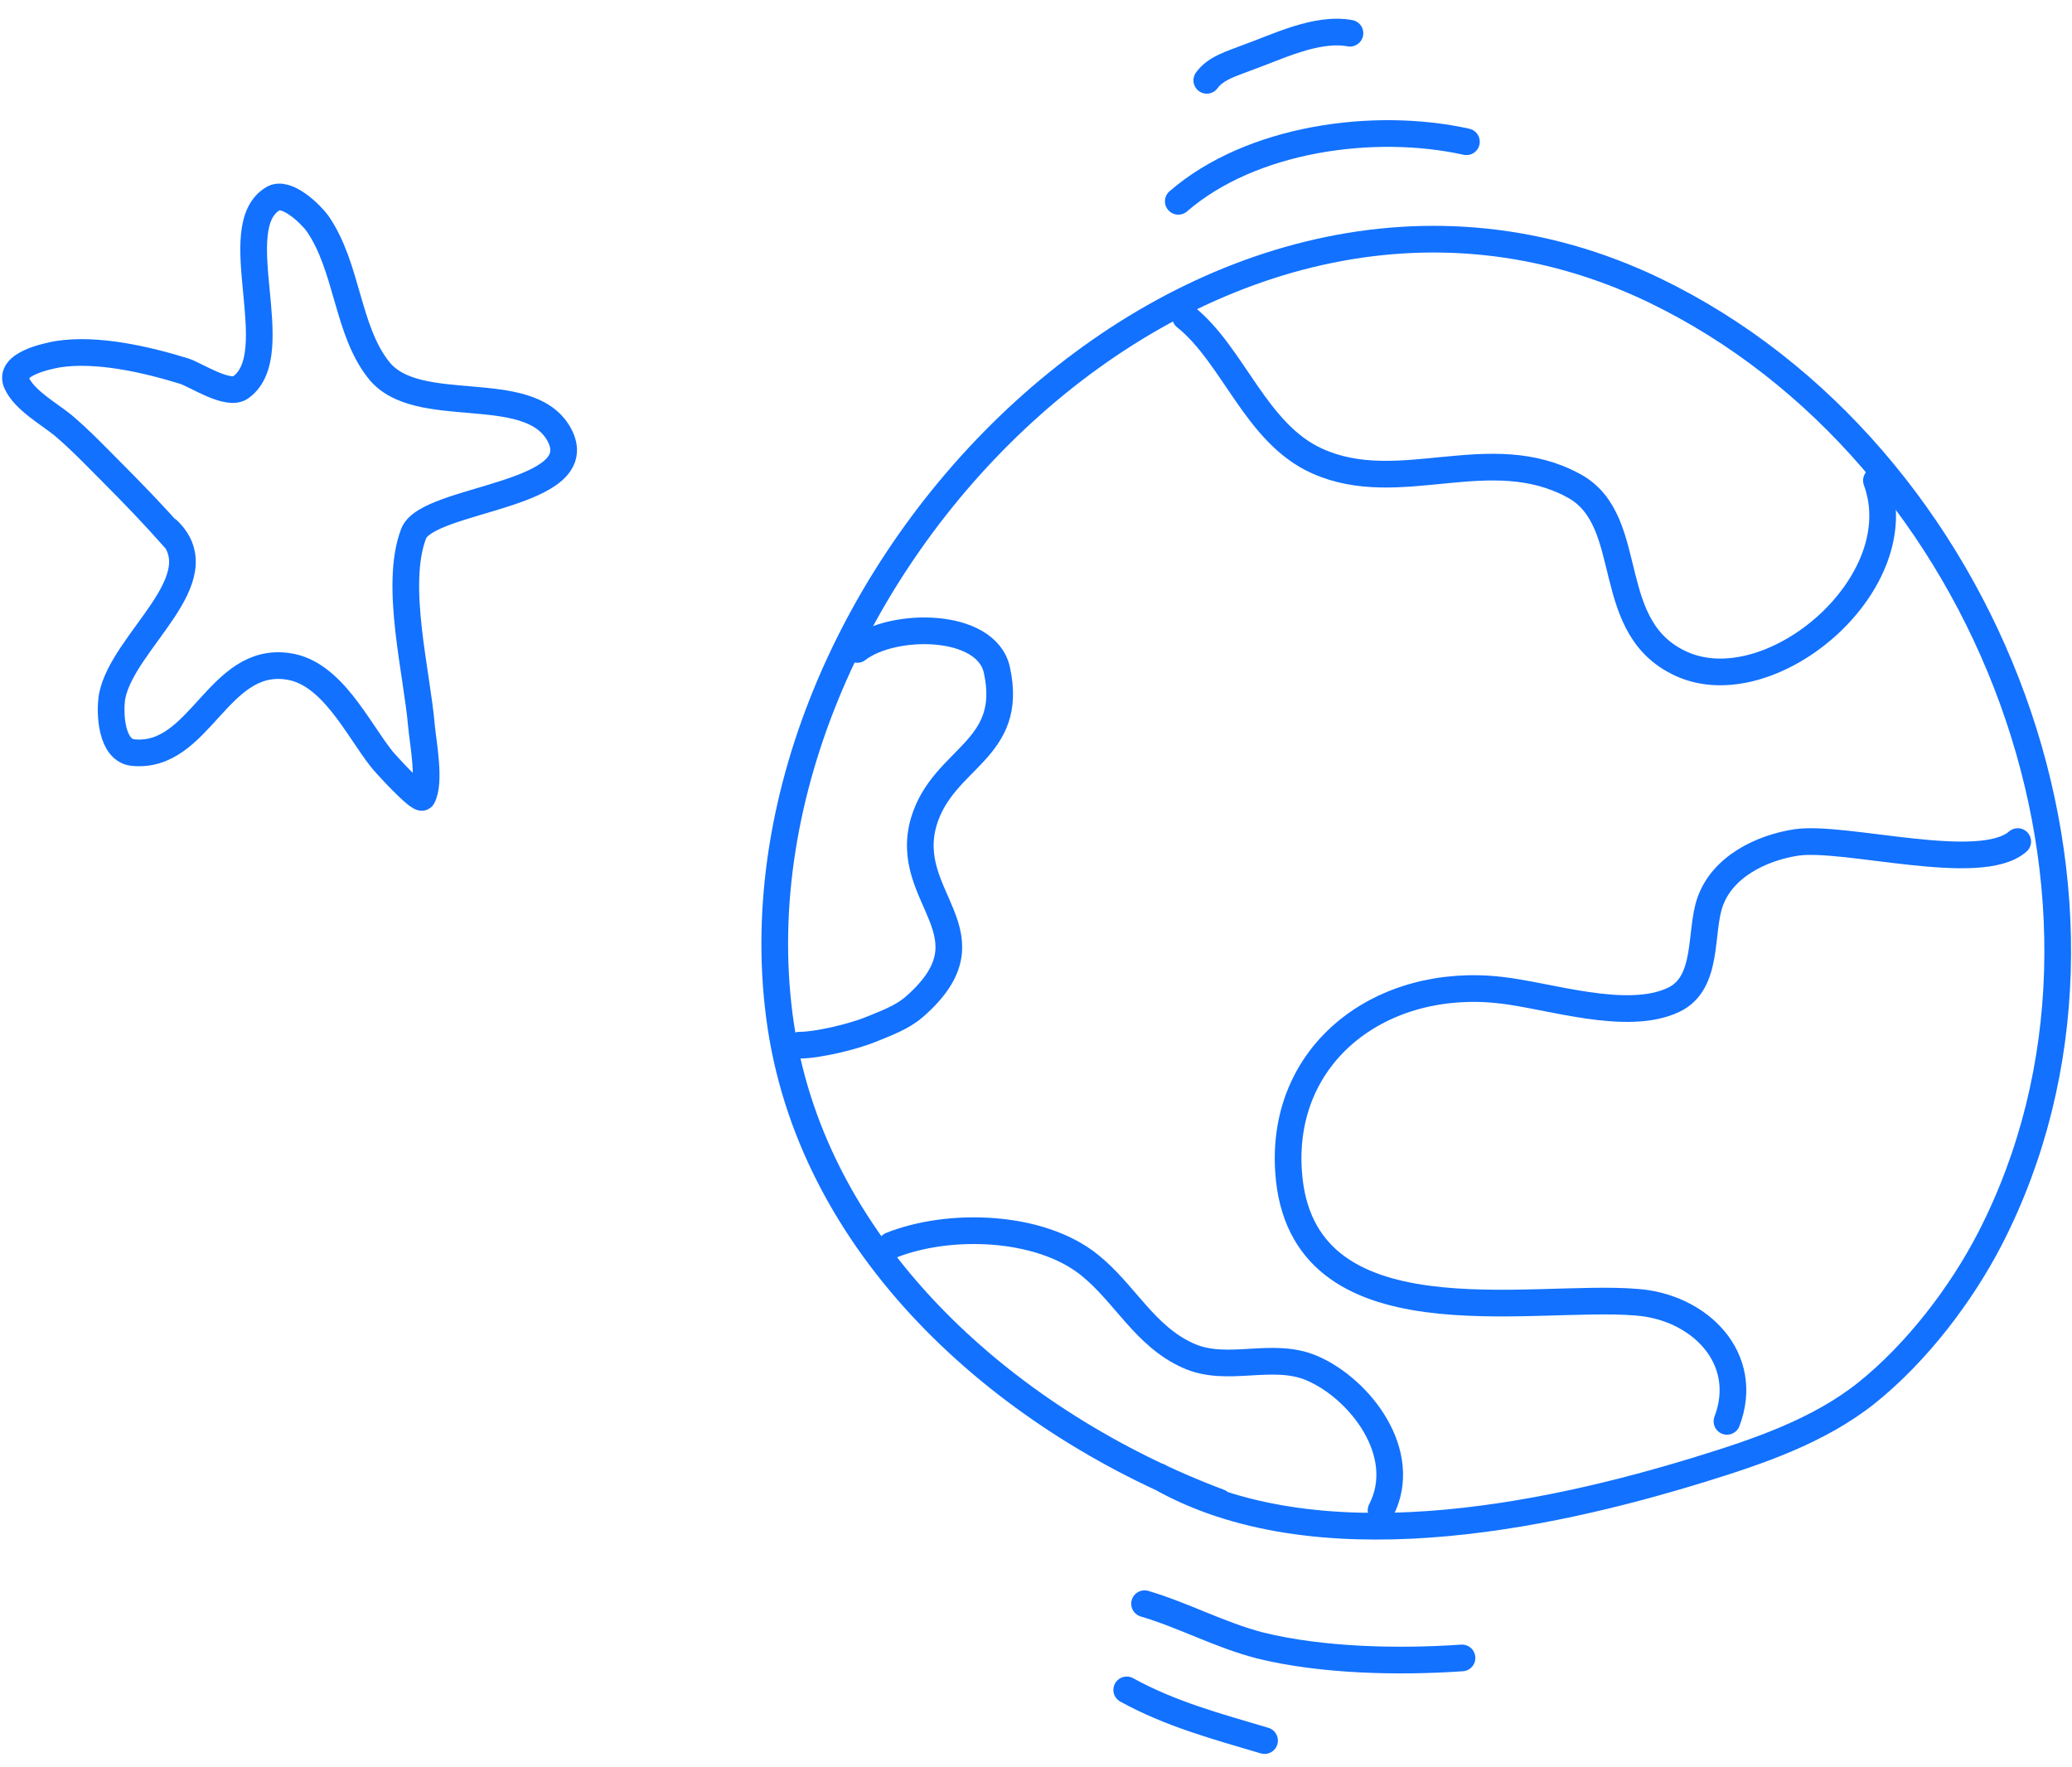
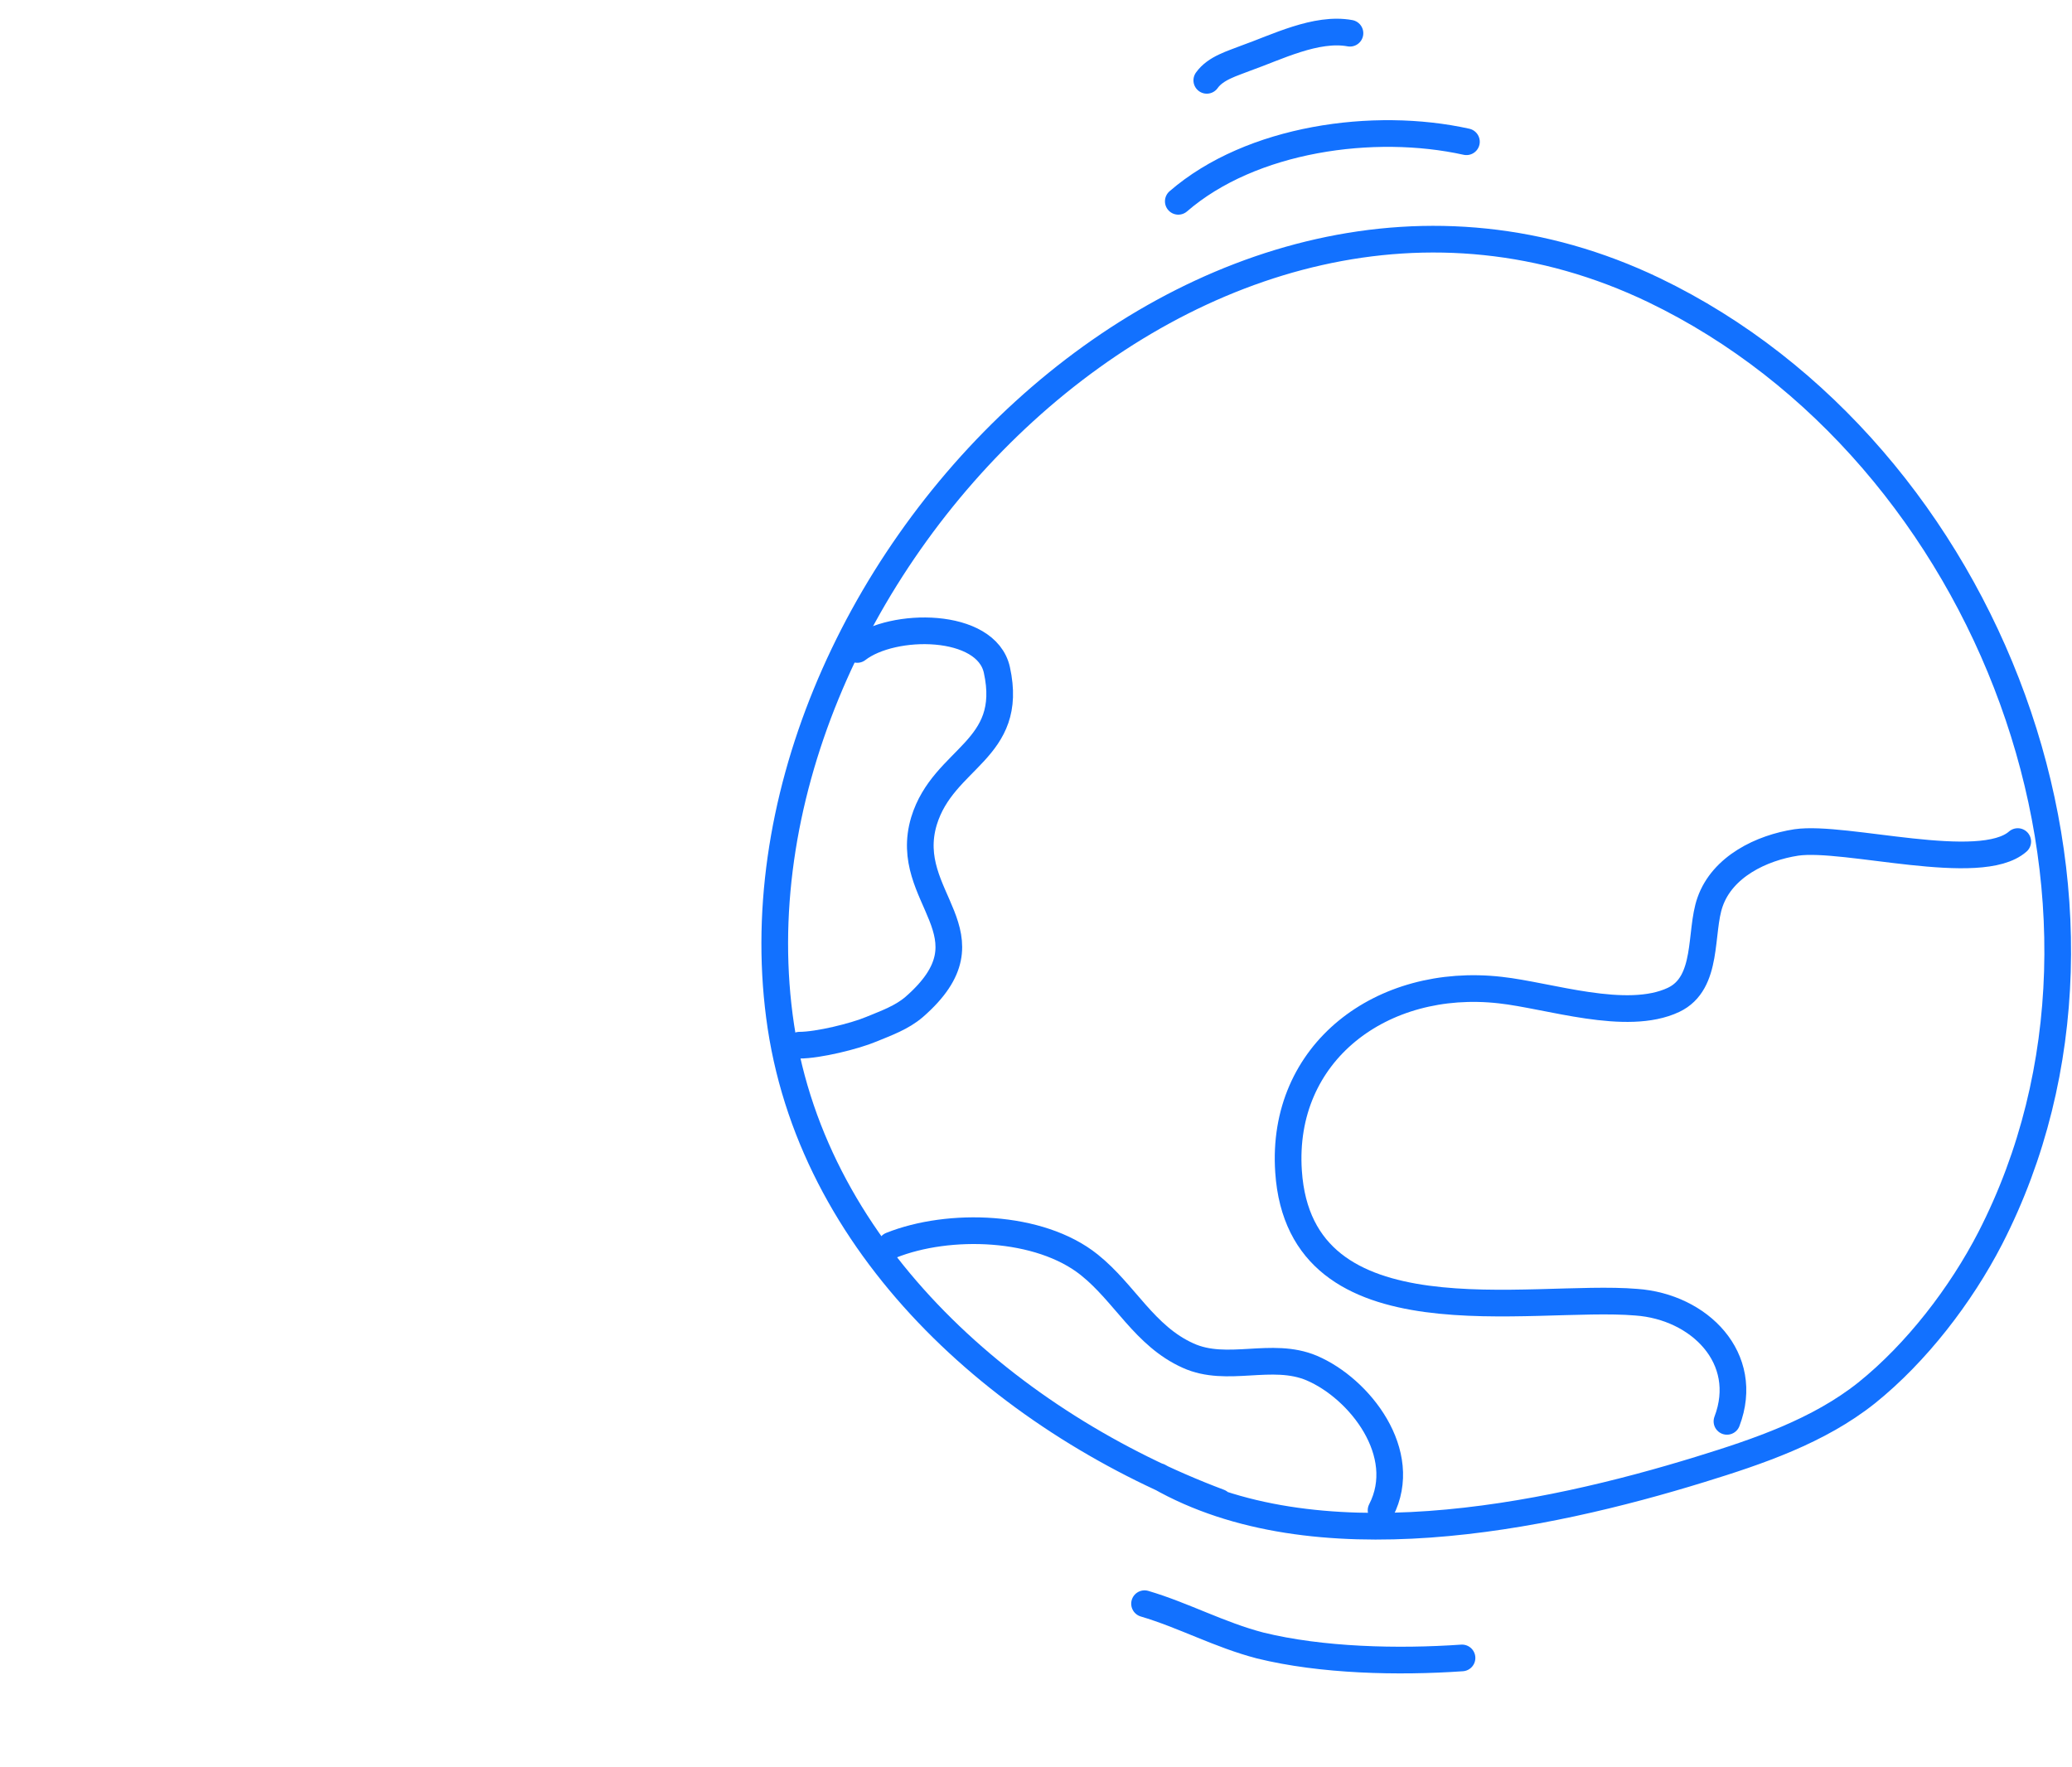
<svg xmlns="http://www.w3.org/2000/svg" width="129" height="110" viewBox="0 0 129 110" fill="none">
  <path d="M75.909 93.529C62.954 88.657 50.774 78.138 48.615 63.909C44.462 36.282 75.079 4.669 102.983 18.067C123.911 28.143 134.596 56.269 123.911 77.086C122.084 80.629 119.316 84.228 116.215 86.719C113.225 89.1 109.461 90.373 105.862 91.481C96.173 94.47 81.834 97.46 72.145 91.924" stroke="#1271FF" stroke-width="1.661" stroke-miterlimit="10" stroke-linecap="round" stroke-linejoin="round" />
  <path d="M85.983 94.031C87.81 90.488 84.654 86.446 81.664 85.173C79.173 84.121 76.404 85.505 73.968 84.398C71.255 83.18 70.037 80.522 67.823 78.75C64.722 76.259 59.075 76.093 55.477 77.532" stroke="#1271FF" stroke-width="1.661" stroke-miterlimit="10" stroke-linecap="round" stroke-linejoin="round" />
  <path d="M53.372 40.434C55.587 38.718 61.4 38.718 62.064 41.708C63.172 46.746 58.742 47.133 57.525 51.12C56.085 55.936 62.12 58.151 56.916 62.691C56.14 63.355 55.199 63.687 54.258 64.075C53.206 64.518 50.936 65.072 49.773 65.072" stroke="#1271FF" stroke-width="1.661" stroke-miterlimit="10" stroke-linecap="round" stroke-linejoin="round" />
  <path d="M107.518 88.492C109.013 84.561 105.801 81.35 101.871 81.073C95.282 80.52 80.943 83.786 80.223 72.935C79.725 65.516 86.036 60.81 93.4 61.641C96.445 61.973 101.262 63.634 104.196 62.249C106.41 61.197 105.802 58.042 106.466 56.159C107.241 53.945 109.677 52.782 111.836 52.45C114.881 52.007 123.297 54.443 125.622 52.395" stroke="#1271FF" stroke-width="1.661" stroke-miterlimit="10" stroke-linecap="round" stroke-linejoin="round" />
-   <path d="M116.823 29.918C119.148 36.229 110.512 43.648 104.92 41.434C99.605 39.274 102.041 32.464 97.999 30.25C92.739 27.371 87.148 31.025 81.999 28.7C78.178 26.983 76.794 22.111 73.805 19.73" stroke="#1271FF" stroke-width="1.661" stroke-miterlimit="10" stroke-linecap="round" stroke-linejoin="round" />
  <path d="M91.023 103.221C87.037 103.498 82.275 103.387 78.455 102.446C75.909 101.782 73.694 100.563 71.258 99.844" stroke="#1271FF" stroke-width="1.661" stroke-miterlimit="10" stroke-linecap="round" stroke-linejoin="round" />
-   <path d="M70.148 105.211C72.861 106.706 75.74 107.481 78.73 108.367" stroke="#1271FF" stroke-width="1.661" stroke-miterlimit="10" stroke-linecap="round" stroke-linejoin="round" />
  <path d="M73.359 12.534C77.899 8.603 85.54 7.551 91.298 8.825" stroke="#1271FF" stroke-width="1.661" stroke-miterlimit="10" stroke-linecap="round" stroke-linejoin="round" />
  <path d="M75.133 5.002C75.686 4.227 76.738 3.95 77.569 3.618C79.451 2.954 81.943 1.68 84.047 2.068" stroke="#1271FF" stroke-width="1.661" stroke-miterlimit="10" stroke-linecap="round" stroke-linejoin="round" />
-   <path d="M10.854 33.514C9.636 32.13 8.307 30.746 6.978 29.417C5.982 28.421 5.041 27.424 3.933 26.483C3.047 25.763 1.553 24.933 1.054 23.881C0.445 22.663 2.992 22.164 3.601 22.053C6.037 21.666 9.138 22.386 11.463 23.105C12.183 23.327 14.231 24.711 15.006 24.102C17.885 21.998 14.01 14.136 16.999 12.365C17.83 11.866 19.325 13.306 19.768 13.915C21.65 16.628 21.595 20.559 23.588 23.05C25.968 26.04 32.834 23.659 34.772 26.981C37.041 30.912 26.578 30.967 25.747 33.237C24.529 36.448 25.968 41.874 26.245 45.251C26.356 46.359 26.799 48.684 26.301 49.625C26.134 49.902 23.865 47.411 23.754 47.245C22.259 45.362 20.653 41.874 17.941 41.487C13.567 40.822 12.459 47.245 8.307 46.857C6.923 46.746 6.812 44.421 6.978 43.369C7.643 39.881 13.567 36.061 10.466 33.016" stroke="#1271FF" stroke-width="1.661" stroke-miterlimit="10" stroke-linecap="round" stroke-linejoin="round" />
</svg>